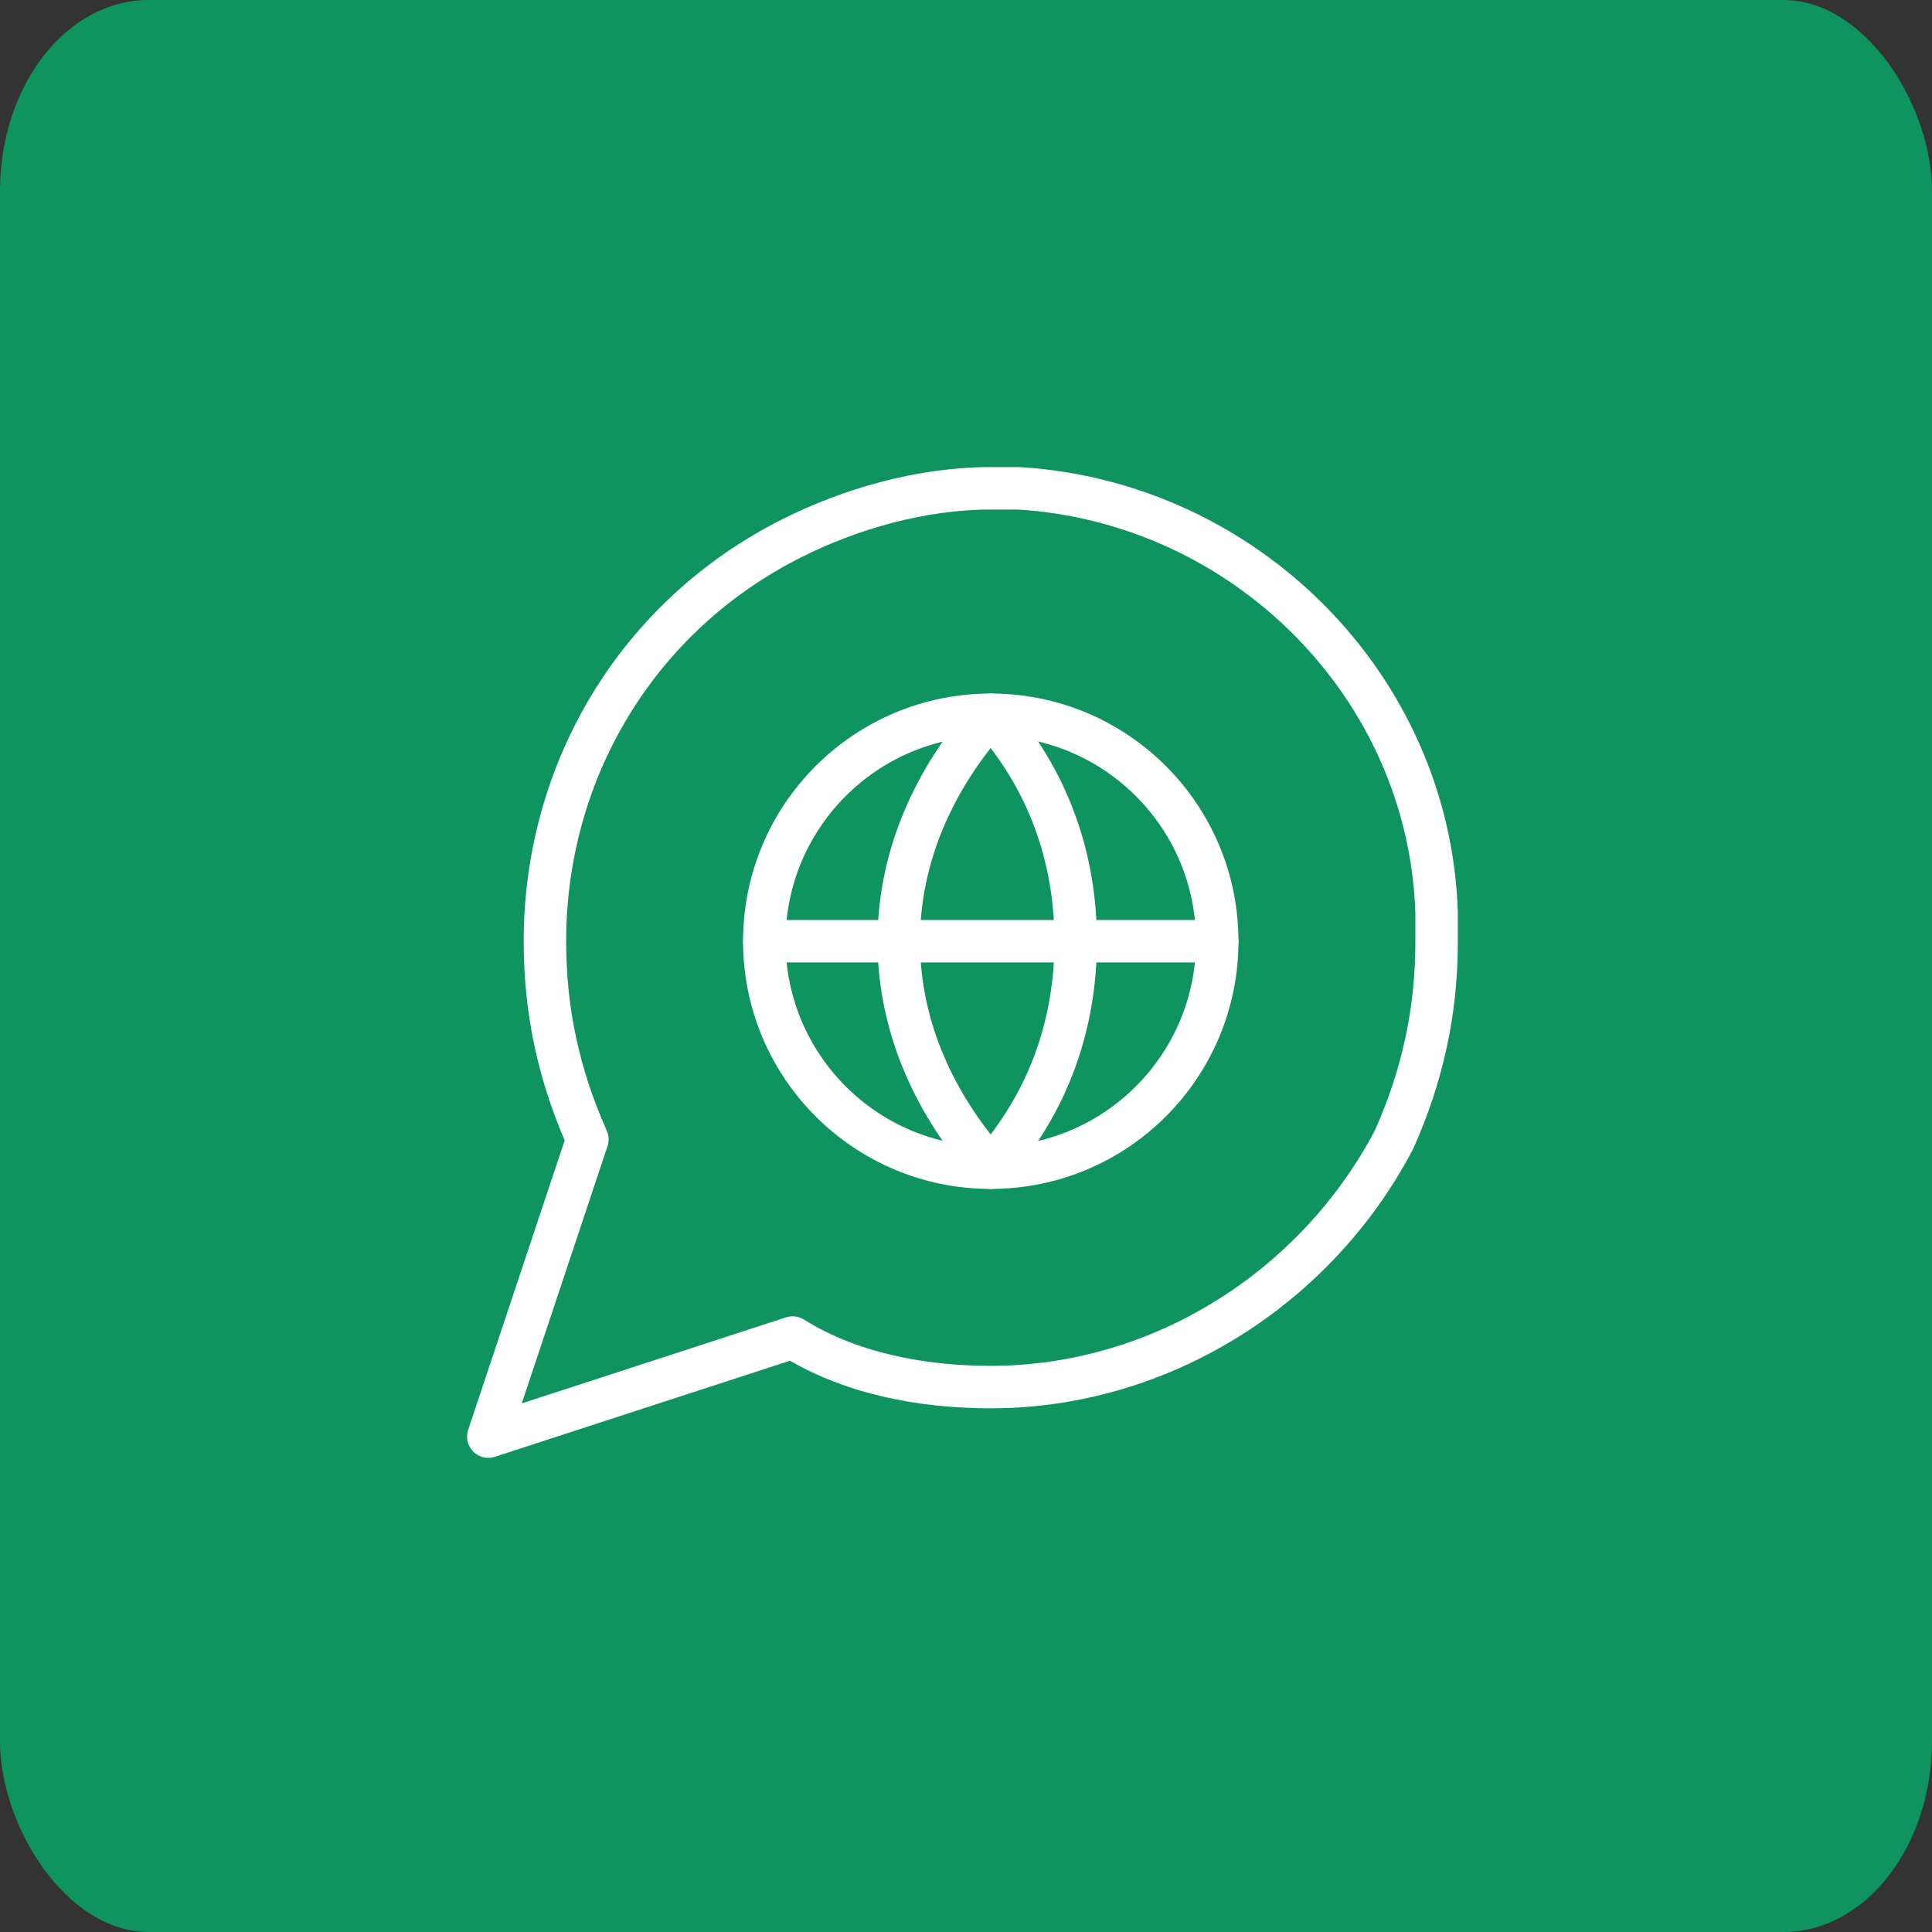
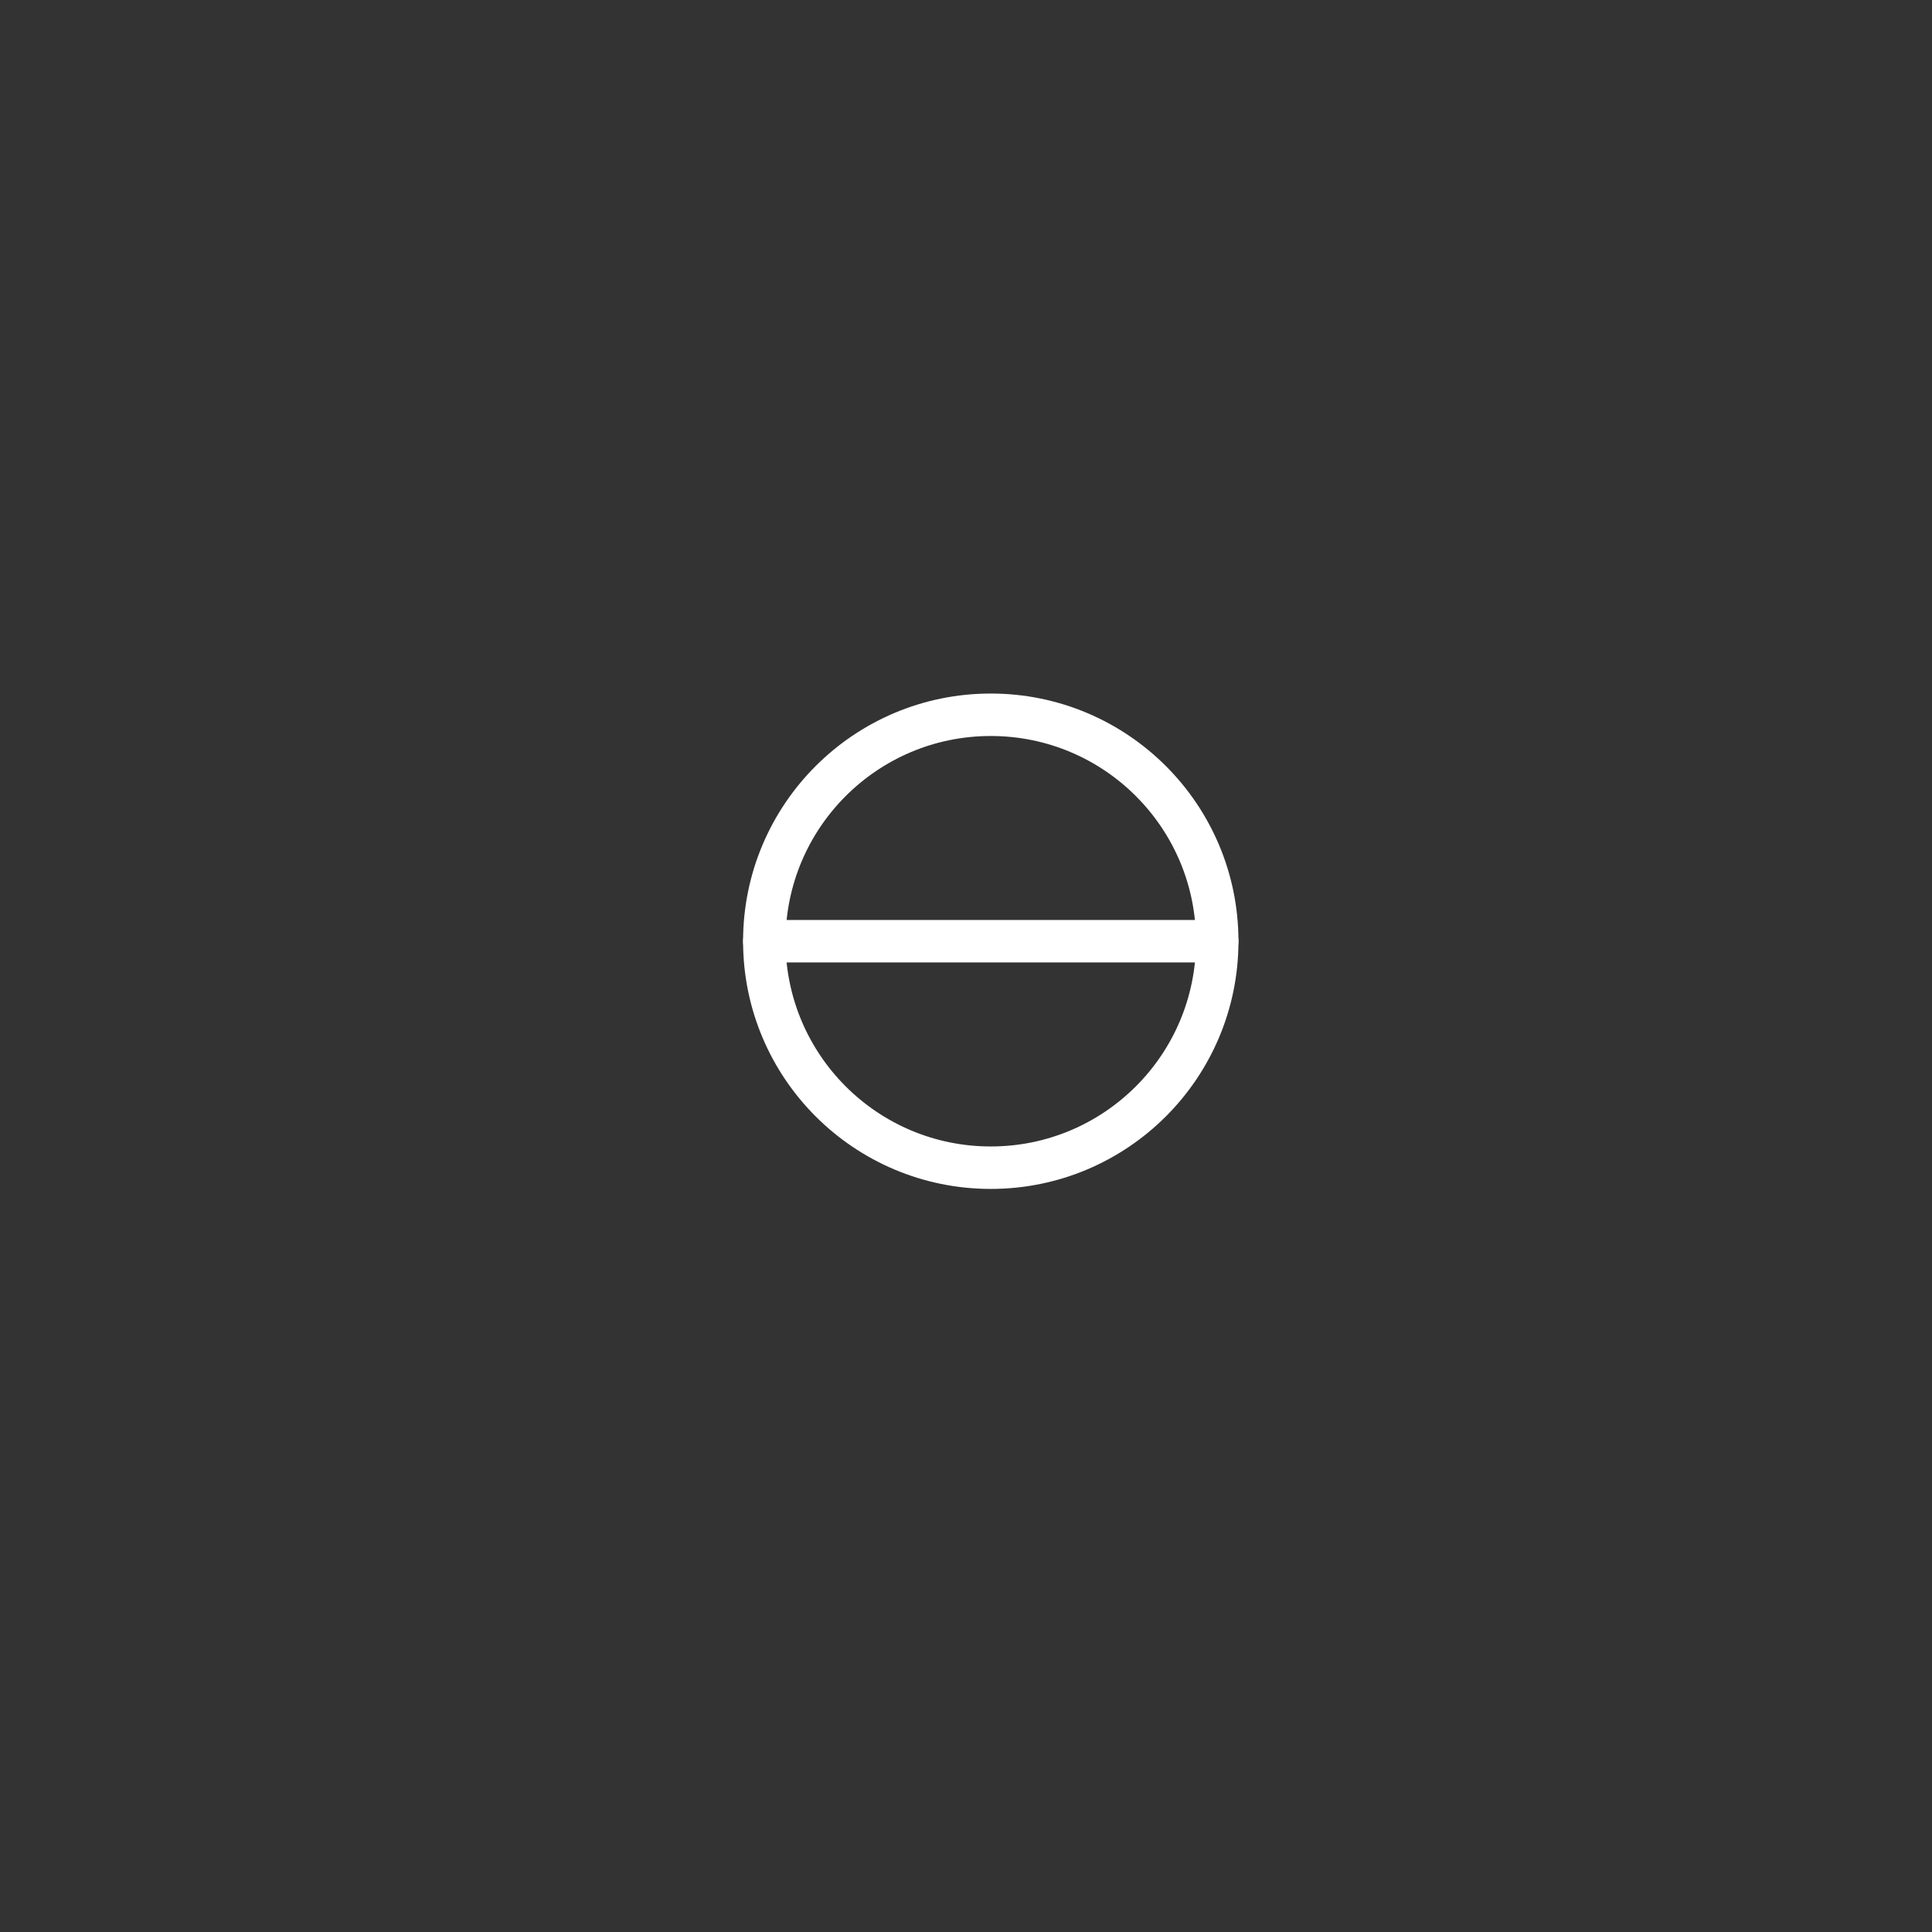
<svg xmlns="http://www.w3.org/2000/svg" xml:space="preserve" width="42px" height="42px" version="1.1" style="shape-rendering:geometricPrecision; text-rendering:geometricPrecision; image-rendering:optimizeQuality; fill-rule:evenodd; clip-rule:evenodd" viewBox="0 0 0.273 0.273">
  <rect x="0" y="0" width="0.273" height="0.273" fill="#333333" stroke="none" />
  <defs>
    <style type="text/css"> .str0 {stroke:white;stroke-width:0.006;stroke-linecap:round;stroke-linejoin:round;stroke-miterlimit:22.926} .fil1 {fill:none} .fil0 {fill:#0F945F} </style>
  </defs>
  <g id="Camada_x0020_1">
-     <rect class="fil0" width="0.273" height="0.273" rx="0.021" ry="0.027" />
    <g id="_2329628062560">
-       <path class="fil1 str0" d="M0.203 0.133c0,0 0,0 0,0 0,0.01 -0.002,0.019 -0.006,0.028 -0.011,0.021 -0.033,0.035 -0.057,0.035 0,0 0,0 0,0 -0.01,0 -0.02,-0.002 -0.028,-0.007l-0.043 0.014 0.014 -0.042c-0.004,-0.009 -0.006,-0.018 -0.006,-0.028 0,0 0,0 0,0 0,-0.024 0.013,-0.046 0.035,-0.057 0.008,-0.004 0.018,-0.007 0.028,-0.007 0,0 0,0 0,0l0.004 0c0.032,0.002 0.058,0.028 0.059,0.06l0 0.004 0 0z" />
      <g>
        <circle class="fil1 str0" cx="0.14" cy="0.133" r="0.032" />
        <line class="fil1 str0" x1="0.108" y1="0.133" x2="0.172" y2="0.133" />
-         <path class="fil1 str0" d="M0.14 0.101c0.008,0.009 0.012,0.02 0.012,0.032 0,0.012 -0.004,0.023 -0.012,0.032 -0.008,-0.009 -0.013,-0.02 -0.013,-0.032 0,-0.012 0.005,-0.023 0.013,-0.032l0 0z" />
      </g>
    </g>
  </g>
</svg>